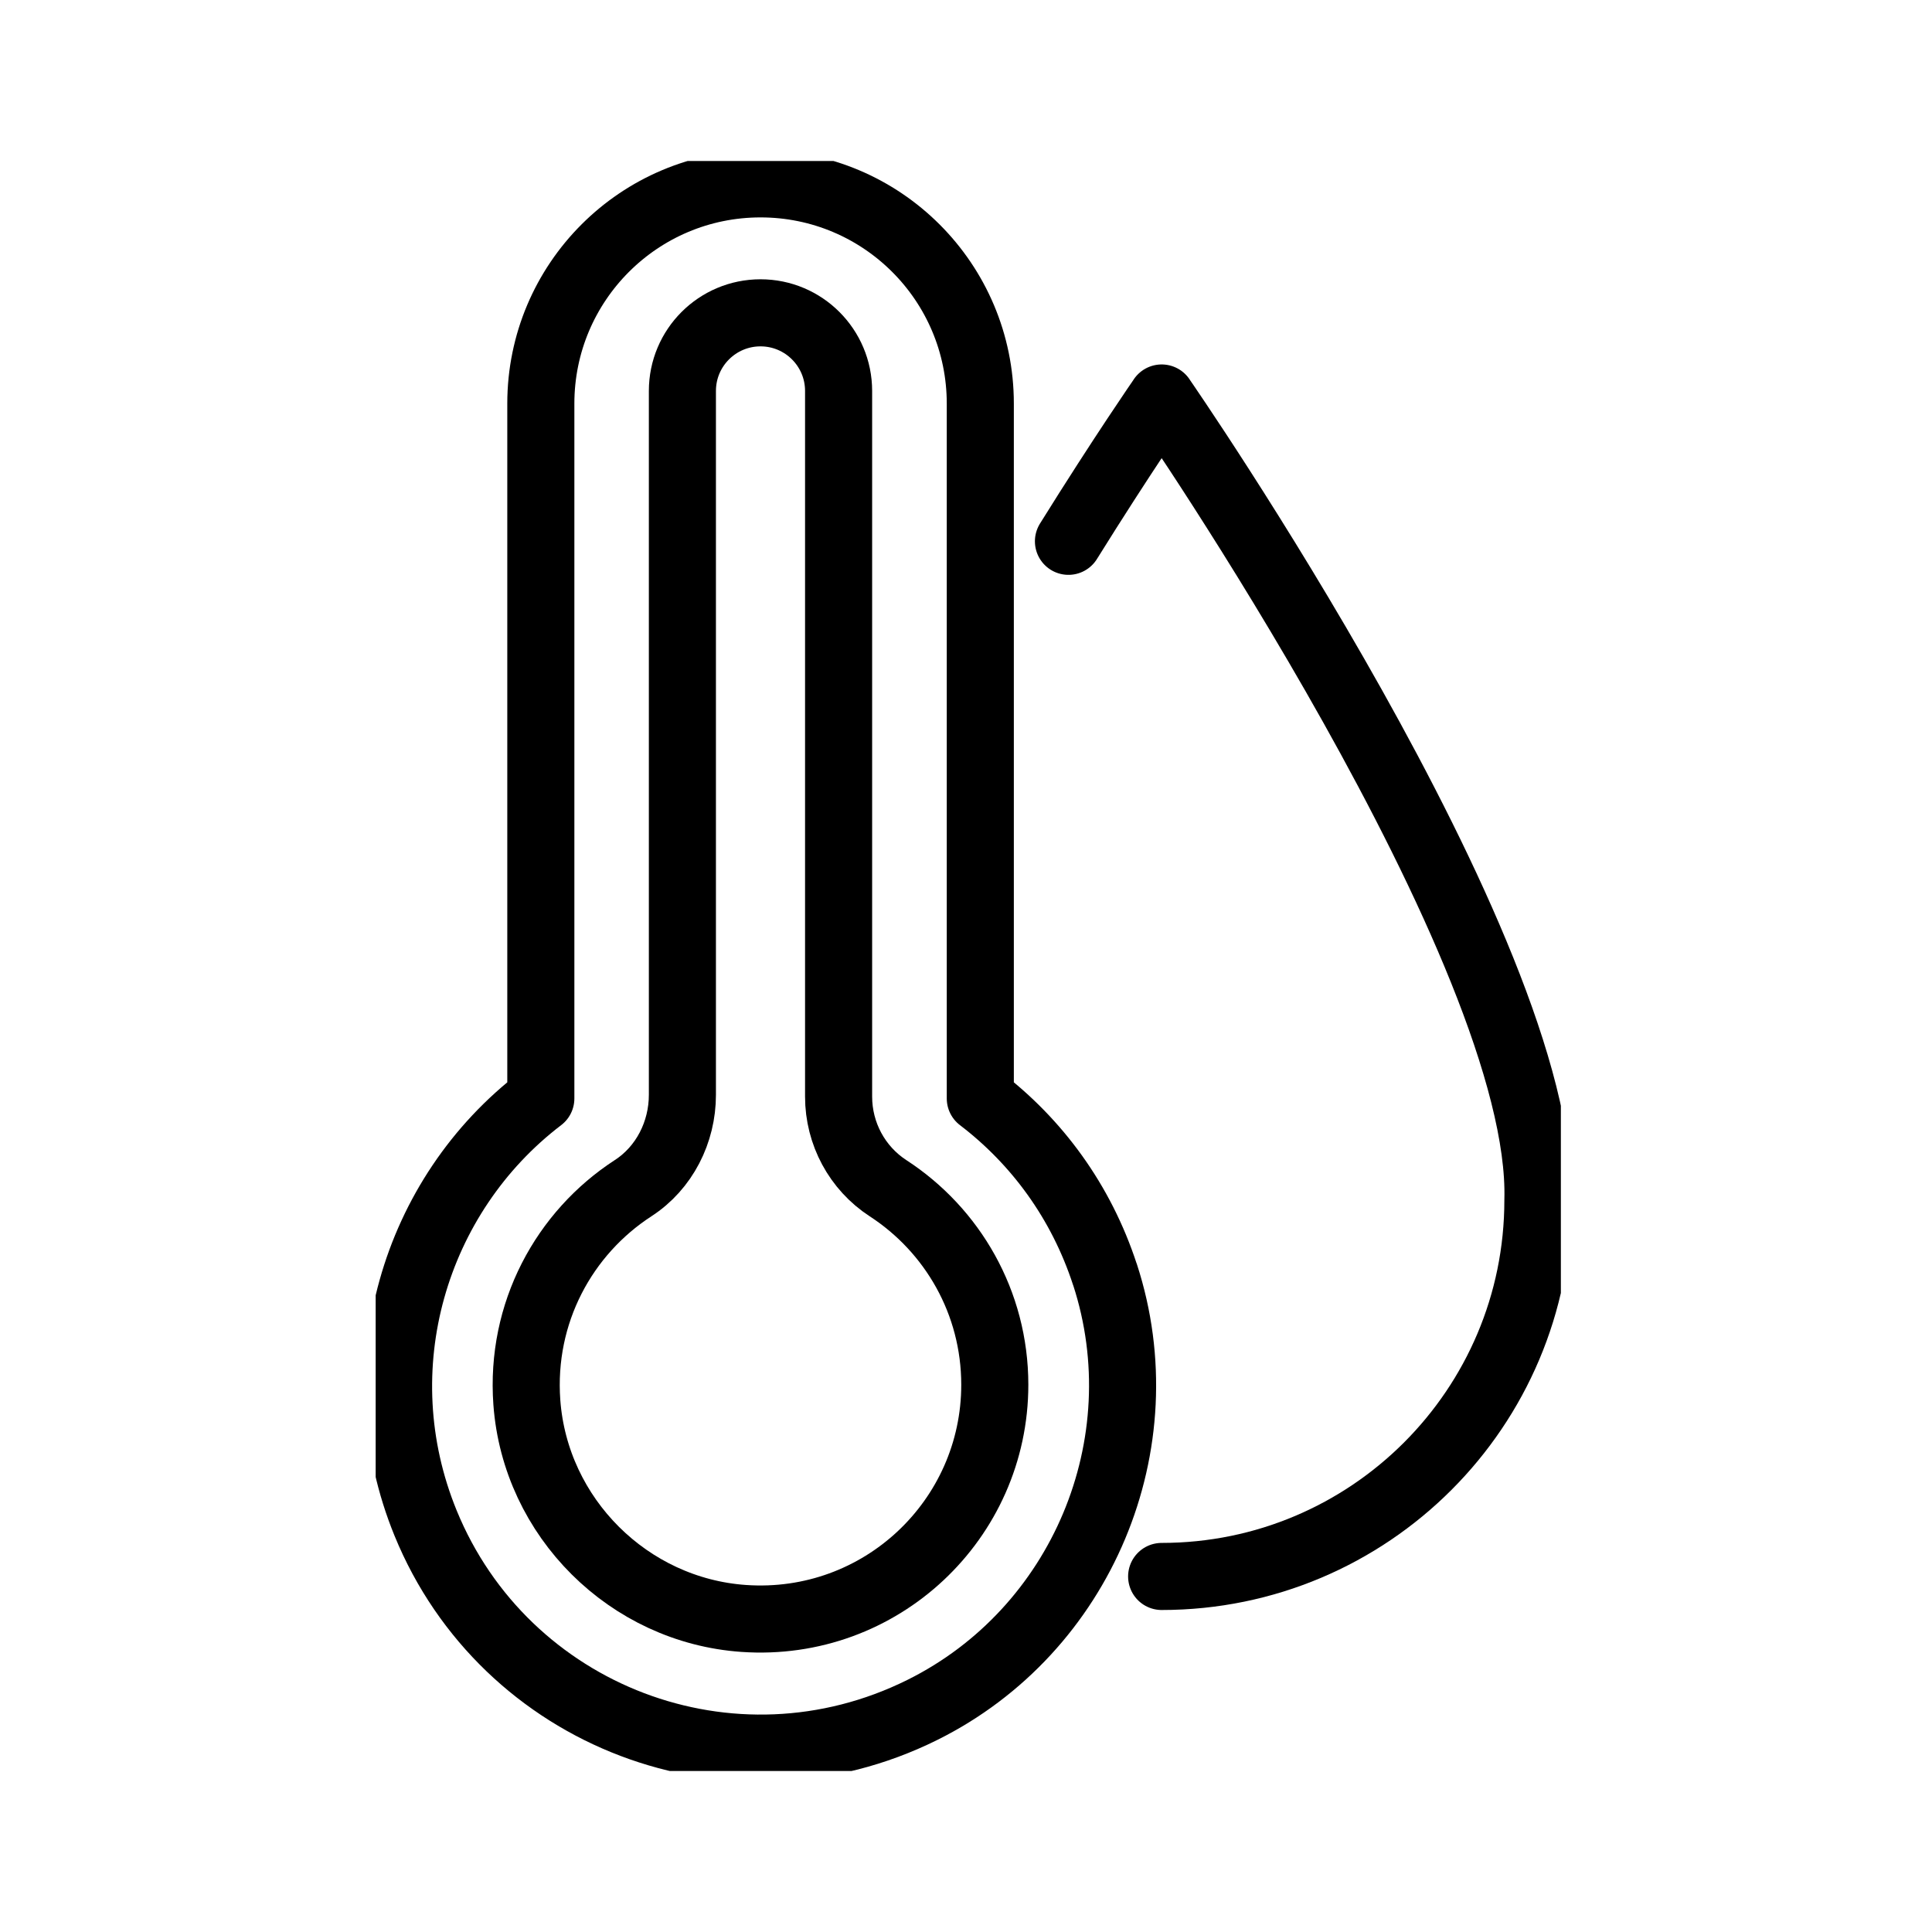
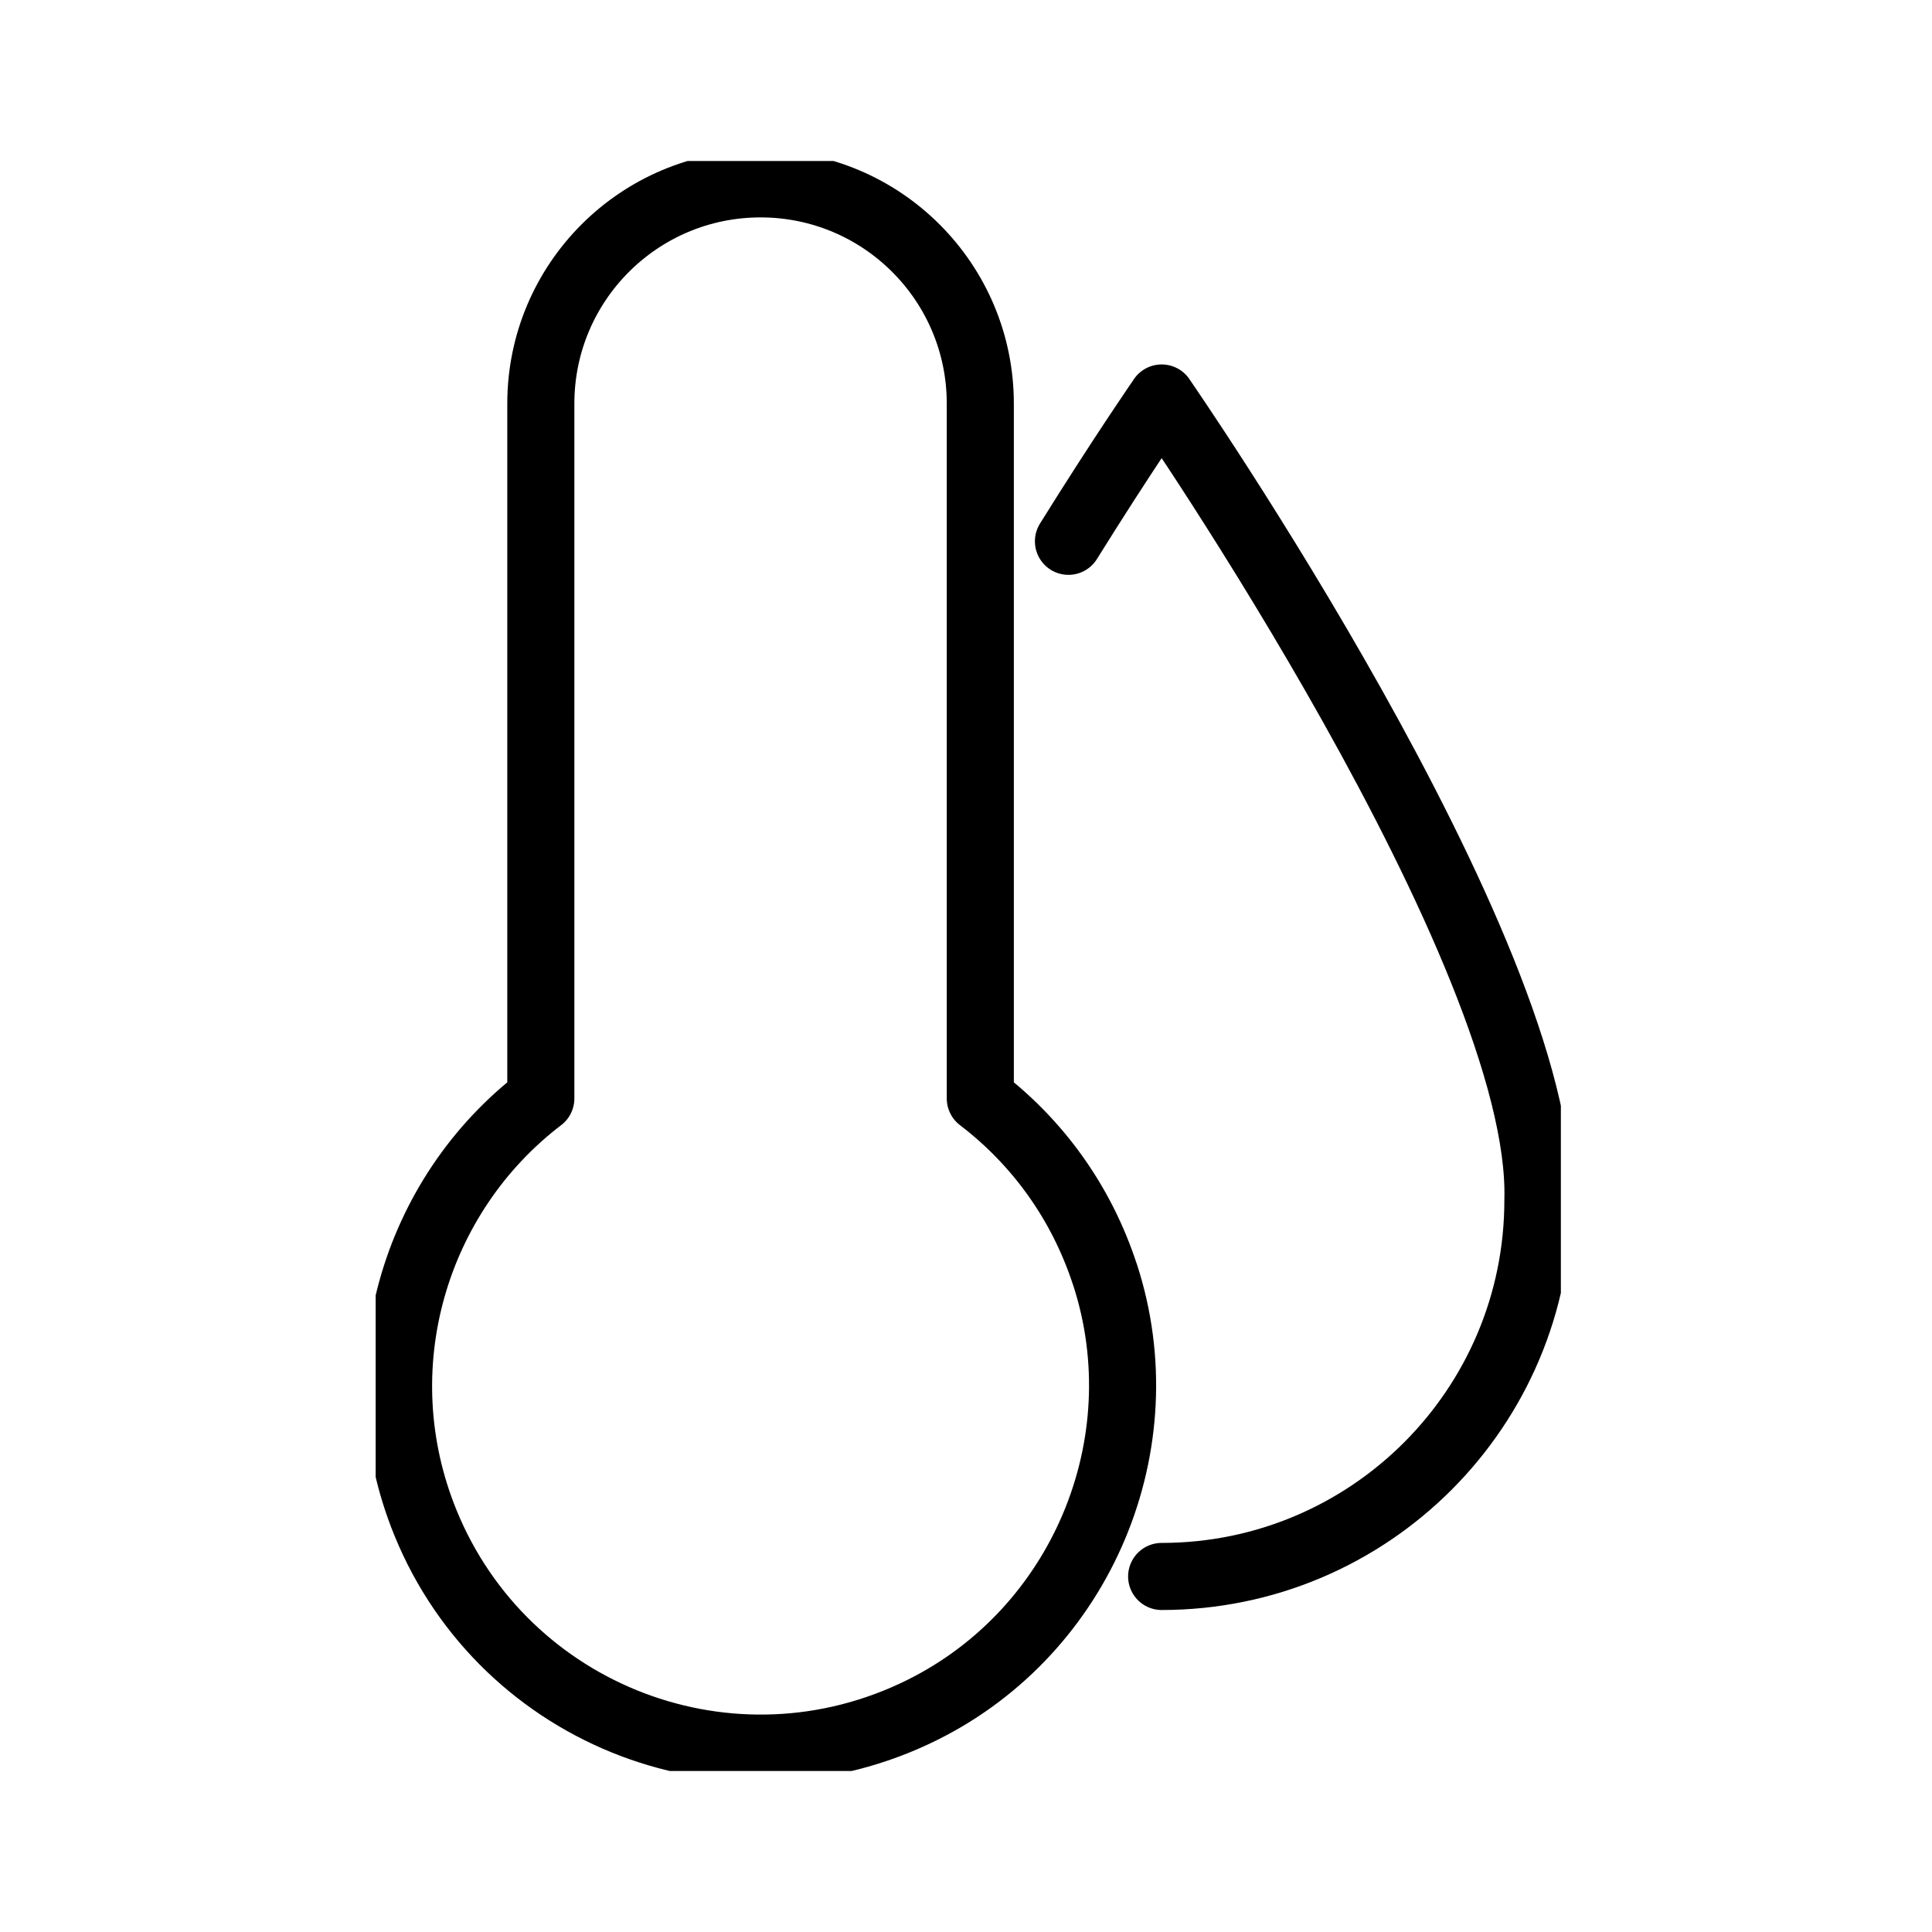
<svg xmlns="http://www.w3.org/2000/svg" width="72" height="72" viewBox="0 0 72 72" fill="none">
  <g clip-path="url(#clip0_8093_26939)">
-     <path d="M31.252 40.871V14.569C31.252 12.963 29.95 11.658 28.342 11.658C26.735 11.658 25.431 12.96 25.431 14.569V40.8C25.431 42.192 24.762 43.523 23.594 44.28C21.029 45.945 19.391 48.921 19.634 52.263C19.948 56.553 23.428 60.018 27.719 60.315C32.822 60.668 37.073 56.633 37.073 51.605C37.073 48.537 35.492 45.84 33.097 44.283C31.943 43.533 31.252 42.246 31.252 40.868V40.871Z" stroke="black" stroke-width="2.5" stroke-linecap="round" stroke-linejoin="round" />
    <path d="M41.179 47.502C40.288 44.767 38.628 42.535 36.533 40.937V15.041C36.533 10.517 32.865 6.852 28.344 6.852C23.82 6.852 20.155 10.519 20.155 15.041V40.937C15.429 44.543 13.502 50.995 15.86 56.76C18.807 63.965 27.276 67.251 34.377 63.722C40.315 60.77 43.235 53.81 41.181 47.502H41.179Z" stroke="black" stroke-width="2.5" stroke-linecap="round" stroke-linejoin="round" />
    <path d="M43.291 58.75C51.034 58.75 57.313 52.472 57.313 44.728C57.578 35.468 43.291 14.832 43.291 14.832H43.293C43.293 14.832 41.813 16.968 39.818 20.173" stroke="black" stroke-width="2.5" stroke-linecap="round" stroke-linejoin="round" />
  </g>
  <defs>
    <clipPath id="clip0_8093_26939">
      <rect width="44.169" height="60" fill="white" transform="translate(14 6)" />
    </clipPath>
  </defs>
</svg>